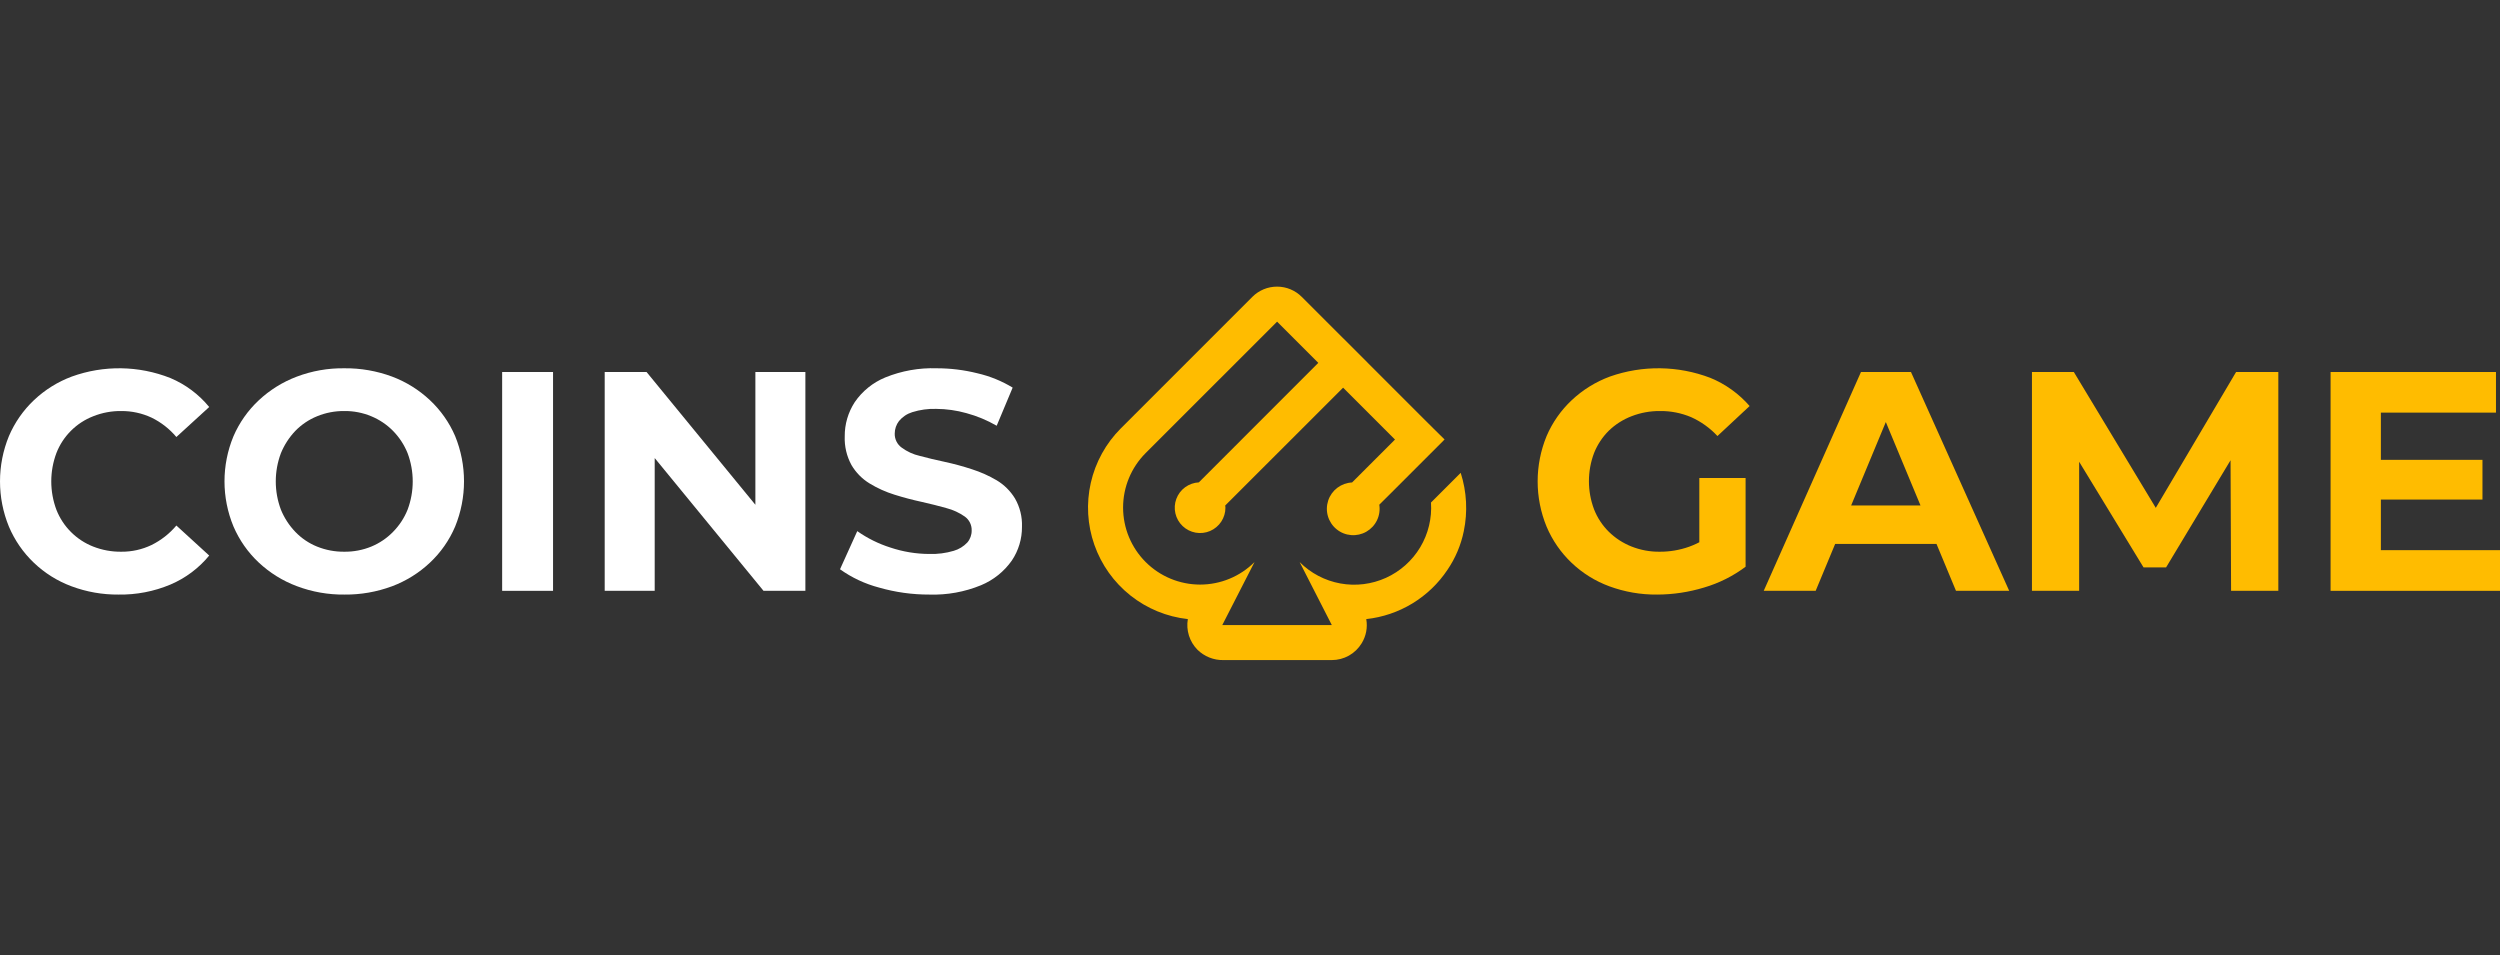
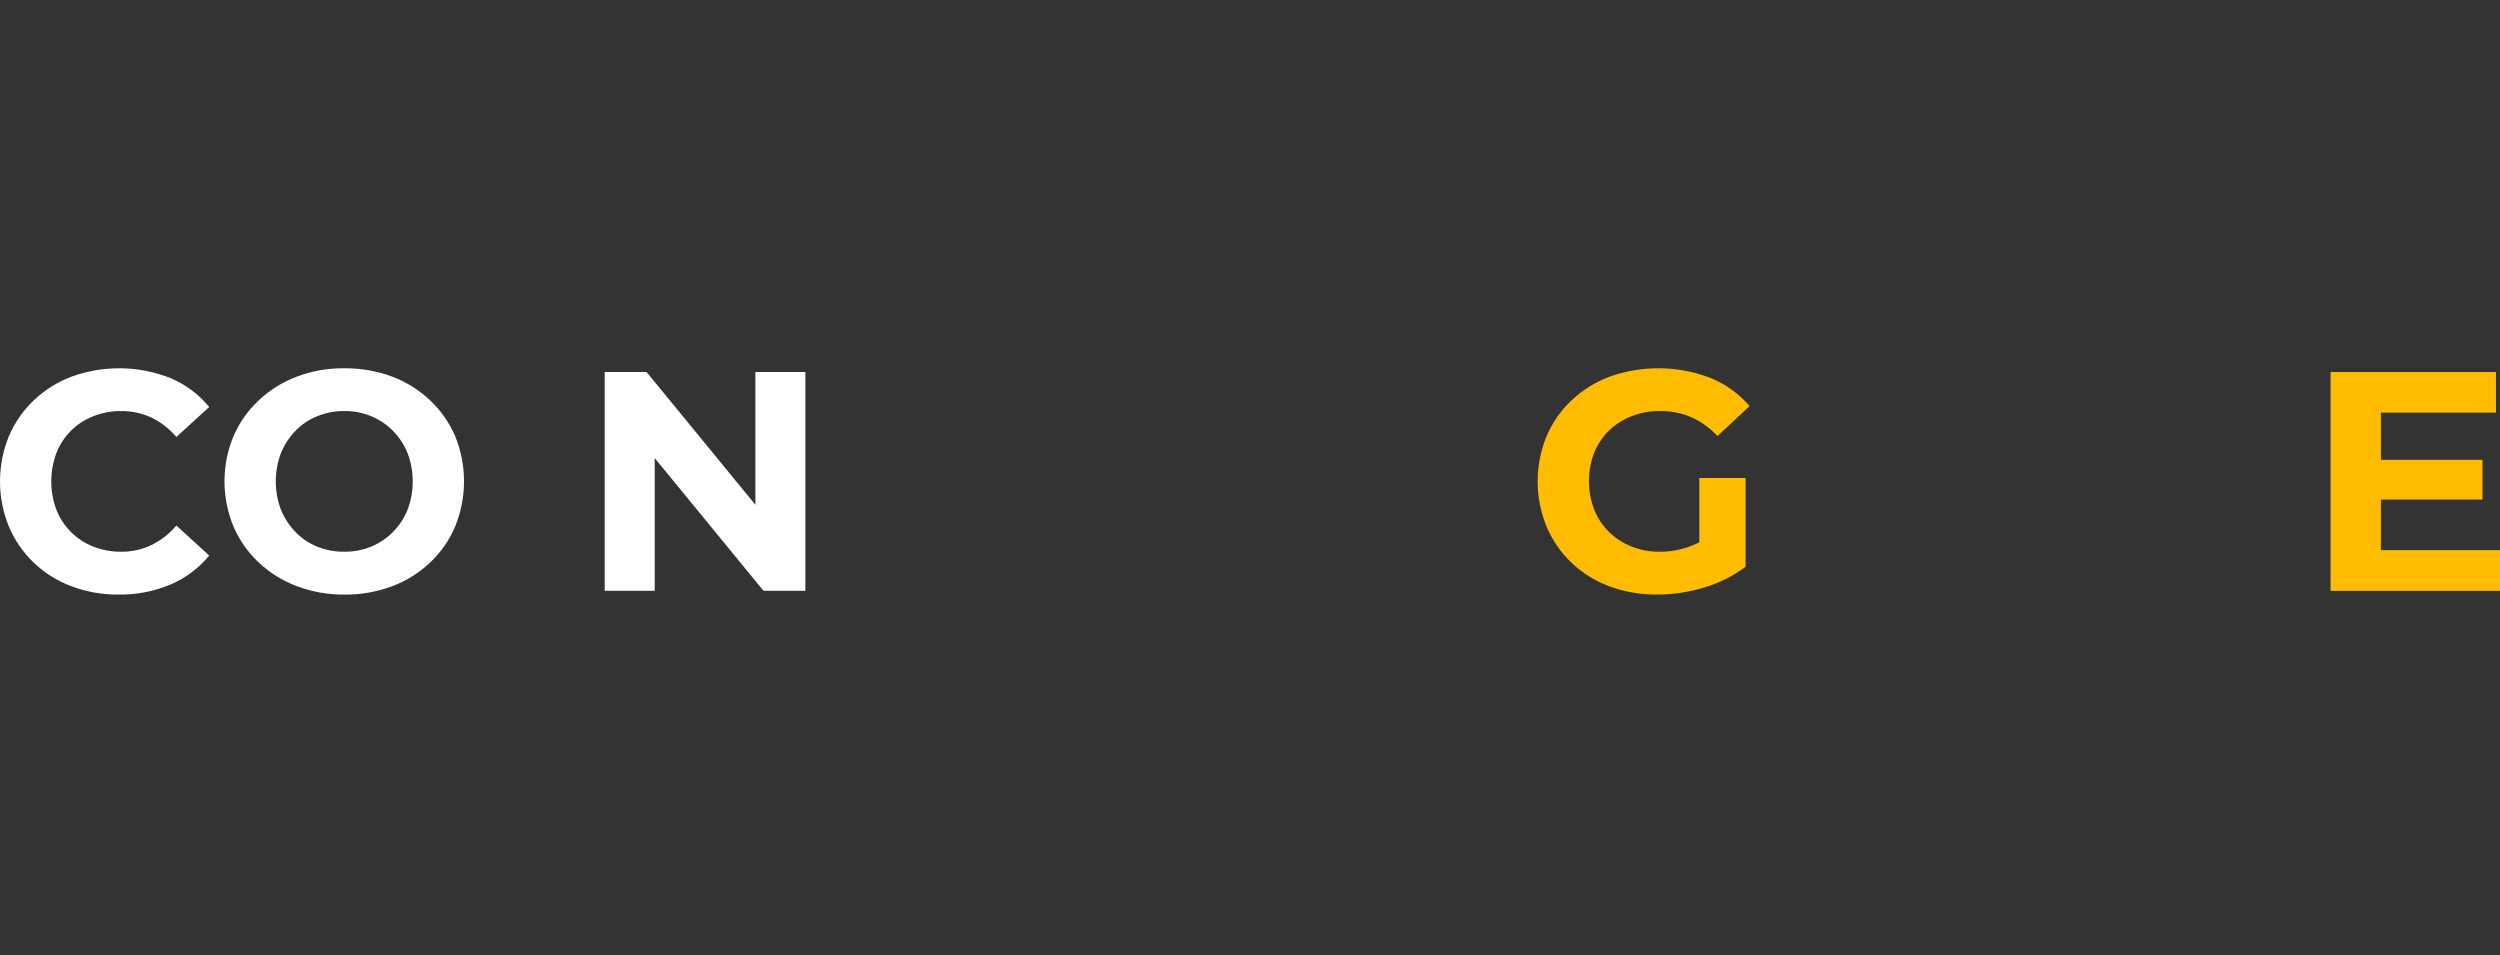
<svg xmlns="http://www.w3.org/2000/svg" width="157" height="60" viewBox="0 0 157 60" fill="none">
  <rect x="0" y="0" width="157" height="60" fill="#333333" stroke="none" />
  <path d="M7.443 37.339C6.435 37.348 5.434 37.172 4.49 36.819C3.608 36.492 2.803 35.988 2.123 35.337C1.454 34.699 0.923 33.93 0.562 33.078C-0.187 31.254 -0.187 29.208 0.562 27.383C0.926 26.532 1.461 25.765 2.133 25.129C2.818 24.481 3.626 23.977 4.509 23.648C6.515 22.923 8.717 22.956 10.701 23.741C11.649 24.14 12.486 24.764 13.138 25.56L11.076 27.444C10.647 26.933 10.115 26.518 9.515 26.226C8.922 25.95 8.275 25.809 7.621 25.813C7.016 25.805 6.416 25.917 5.854 26.141C5.33 26.345 4.854 26.655 4.457 27.052C4.059 27.448 3.748 27.924 3.544 28.447C3.112 29.599 3.112 30.867 3.544 32.019C3.75 32.541 4.061 33.016 4.459 33.412C4.856 33.809 5.331 34.12 5.854 34.325C6.417 34.546 7.017 34.656 7.621 34.648C8.276 34.654 8.924 34.51 9.515 34.227C10.114 33.931 10.646 33.515 11.076 33.003L13.138 34.888C12.485 35.683 11.649 36.309 10.701 36.711C9.67 37.144 8.561 37.358 7.443 37.339Z" fill="white" />
  <path d="M21.64 37.339C20.615 37.352 19.596 37.172 18.636 36.809C17.747 36.476 16.933 35.969 16.241 35.319C15.564 34.683 15.027 33.913 14.661 33.06C13.911 31.247 13.911 29.21 14.661 27.398C15.028 26.547 15.566 25.781 16.241 25.148C16.931 24.5 17.741 23.993 18.627 23.657C19.583 23.294 20.599 23.114 21.622 23.128C22.643 23.117 23.658 23.293 24.617 23.648C25.501 23.979 26.31 24.482 26.998 25.129C27.675 25.763 28.215 26.531 28.582 27.384C29.326 29.206 29.326 31.247 28.582 33.069C28.218 33.927 27.678 34.7 26.998 35.337C26.31 35.984 25.501 36.488 24.617 36.819C23.665 37.172 22.656 37.349 21.64 37.339ZM21.622 34.648C22.203 34.655 22.78 34.545 23.318 34.325C23.831 34.113 24.295 33.799 24.682 33.402C25.076 33.003 25.387 32.53 25.596 32.01C26.027 30.865 26.027 29.602 25.596 28.457C25.386 27.936 25.075 27.461 24.682 27.06C24.294 26.666 23.83 26.354 23.318 26.142C22.781 25.918 22.204 25.806 21.622 25.813C21.035 25.807 20.453 25.918 19.911 26.142C19.398 26.35 18.933 26.663 18.547 27.06C18.161 27.465 17.855 27.939 17.642 28.457C17.211 29.602 17.211 30.865 17.642 32.01C17.853 32.526 18.16 32.999 18.547 33.402C18.931 33.802 19.396 34.117 19.911 34.325C20.454 34.545 21.035 34.654 21.622 34.648Z" fill="white" />
-   <path d="M31.535 37.104V23.362H34.731V37.104H31.535Z" fill="white" />
  <path d="M37.975 37.104V23.362H40.604L48.713 33.256H47.438V23.362H50.578V37.104H47.949L39.84 27.21H41.115V37.104H37.975Z" fill="white" />
-   <path d="M58.368 37.339C57.297 37.343 56.23 37.195 55.2 36.898C54.322 36.667 53.492 36.278 52.753 35.75L53.836 33.355C54.473 33.804 55.175 34.151 55.917 34.386C56.707 34.651 57.535 34.787 58.368 34.789C58.883 34.805 59.398 34.739 59.892 34.592C60.218 34.498 60.512 34.319 60.745 34.072C60.926 33.863 61.024 33.594 61.021 33.318C61.027 33.147 60.99 32.978 60.915 32.825C60.84 32.673 60.728 32.541 60.59 32.441C60.242 32.197 59.853 32.017 59.442 31.911C58.964 31.776 58.444 31.644 57.881 31.518C57.314 31.396 56.751 31.246 56.18 31.068C55.629 30.898 55.101 30.66 54.609 30.36C54.14 30.074 53.749 29.676 53.471 29.202C53.172 28.652 53.026 28.032 53.049 27.407C53.042 26.644 53.261 25.896 53.677 25.256C54.151 24.563 54.817 24.024 55.594 23.704C56.618 23.288 57.718 23.091 58.823 23.128C59.686 23.127 60.545 23.233 61.382 23.442C62.163 23.622 62.91 23.925 63.595 24.342L62.592 26.737C61.994 26.391 61.355 26.125 60.689 25.945C60.074 25.772 59.438 25.682 58.8 25.678C58.289 25.661 57.779 25.731 57.291 25.884C56.964 25.985 56.674 26.178 56.456 26.442C56.283 26.667 56.189 26.944 56.189 27.229C56.184 27.4 56.222 27.57 56.298 27.724C56.374 27.877 56.486 28.01 56.625 28.11C56.963 28.359 57.349 28.537 57.759 28.63C58.233 28.757 58.758 28.884 59.334 29.006C59.91 29.131 60.48 29.285 61.04 29.47C61.581 29.642 62.102 29.875 62.592 30.163C63.061 30.444 63.455 30.835 63.74 31.302C64.05 31.841 64.203 32.457 64.18 33.078C64.187 33.834 63.965 34.574 63.543 35.202C63.058 35.892 62.387 36.43 61.607 36.753C60.581 37.174 59.477 37.374 58.368 37.339Z" fill="white" />
  <path d="M104.069 37.339C103.044 37.35 102.026 37.173 101.064 36.819C100.179 36.493 99.37 35.989 98.688 35.337C98.019 34.699 97.488 33.93 97.127 33.078C96.377 31.254 96.377 29.208 97.127 27.383C97.492 26.531 98.03 25.763 98.707 25.129C99.398 24.48 100.212 23.976 101.102 23.648C103.15 22.926 105.387 22.956 107.415 23.732C108.362 24.121 109.205 24.726 109.876 25.499L107.856 27.383C107.39 26.882 106.83 26.479 106.206 26.198C105.591 25.938 104.929 25.807 104.261 25.813C103.644 25.806 103.031 25.917 102.456 26.141C101.925 26.346 101.44 26.655 101.031 27.05C100.631 27.448 100.317 27.924 100.108 28.447C99.677 29.589 99.677 30.849 100.108 31.991C100.315 32.517 100.629 32.995 101.031 33.392C101.437 33.791 101.918 34.105 102.447 34.316C103.017 34.544 103.628 34.657 104.242 34.648C104.868 34.65 105.489 34.543 106.079 34.334C106.72 34.102 107.31 33.748 107.818 33.294L109.623 35.59C108.838 36.179 107.954 36.622 107.012 36.898C106.058 37.188 105.066 37.337 104.069 37.339ZM106.717 35.178V30.017H109.623V35.59L106.717 35.178Z" fill="#FFBC00" />
-   <path d="M110.762 37.104L116.869 23.362H120.009L126.178 37.104H122.836L117.792 24.97H119.067L114.024 37.104H110.762ZM113.846 34.161L114.652 31.742H121.758L122.583 34.161H113.846Z" fill="#FFBC00" />
-   <path d="M127.607 37.104V23.362H130.237L136.086 33.059H134.694L140.426 23.362H143.079V37.104H140.112L140.075 27.936H140.661L136.03 35.633H134.614L129.923 27.936H130.57V37.104H127.607Z" fill="#FFBC00" />
  <path d="M149.519 34.55H157V37.104H146.36V23.362H156.747V25.912H149.519V34.55ZM149.285 28.878H155.899V31.372H149.285V28.878Z" fill="#FFBC00" />
-   <path d="M91.732 29.694L89.866 31.559C89.932 32.541 89.697 33.521 89.192 34.366C88.686 35.211 87.935 35.881 87.038 36.288C86.141 36.694 85.142 36.818 84.173 36.641C83.204 36.464 82.313 35.996 81.617 35.298L83.637 39.253H76.76L78.784 35.298C77.877 36.204 76.647 36.712 75.365 36.712C74.083 36.711 72.853 36.201 71.947 35.295C71.04 34.388 70.531 33.159 70.53 31.877C70.529 30.595 71.038 29.365 71.943 28.457L80.201 20.2L82.789 22.788L75.288 30.293C74.977 30.309 74.677 30.415 74.425 30.599C74.174 30.783 73.982 31.037 73.874 31.329C73.765 31.621 73.745 31.939 73.815 32.242C73.885 32.546 74.043 32.822 74.269 33.037C74.495 33.252 74.779 33.395 75.085 33.45C75.392 33.505 75.708 33.469 75.995 33.346C76.281 33.222 76.525 33.018 76.696 32.758C76.867 32.497 76.958 32.192 76.957 31.881C76.957 31.834 76.948 31.79 76.944 31.745L84.347 24.346L87.605 27.604L84.913 30.296L84.909 30.299C84.574 30.314 84.252 30.431 83.984 30.633C83.717 30.835 83.517 31.114 83.411 31.433C83.306 31.751 83.299 32.094 83.393 32.416C83.487 32.738 83.676 33.024 83.936 33.236C84.195 33.449 84.513 33.577 84.848 33.604C85.182 33.632 85.517 33.557 85.808 33.39C86.099 33.223 86.332 32.972 86.477 32.669C86.622 32.367 86.671 32.027 86.619 31.696L86.624 31.691L87.271 31.049L89.088 29.232L90.663 27.657V27.652L90.72 27.599L90.02 26.909L89.158 26.051L85.9 22.793L85.901 22.791L84.344 21.234L84.342 21.235L81.754 18.647C81.55 18.442 81.308 18.279 81.041 18.168C80.774 18.057 80.488 18 80.199 18C79.91 18 79.623 18.057 79.356 18.168C79.09 18.279 78.847 18.442 78.643 18.647L70.386 26.904C69.449 27.843 68.796 29.027 68.502 30.321C68.208 31.614 68.286 32.964 68.726 34.215C69.166 35.467 69.95 36.569 70.989 37.394C72.027 38.219 73.278 38.734 74.596 38.879C74.537 39.225 74.56 39.579 74.665 39.913C74.77 40.248 74.953 40.552 75.199 40.802C75.414 41.014 75.669 41.18 75.949 41.292C76.23 41.404 76.529 41.459 76.831 41.453H83.637C84.013 41.453 84.383 41.357 84.712 41.173C85.04 40.988 85.315 40.723 85.511 40.401C85.792 39.947 85.895 39.405 85.801 38.879C86.826 38.768 87.813 38.433 88.694 37.899C89.575 37.364 90.328 36.643 90.9 35.786C91.399 35.054 91.748 34.23 91.925 33.362C92.179 32.143 92.112 30.879 91.732 29.694Z" fill="#FFBC00" />
</svg>